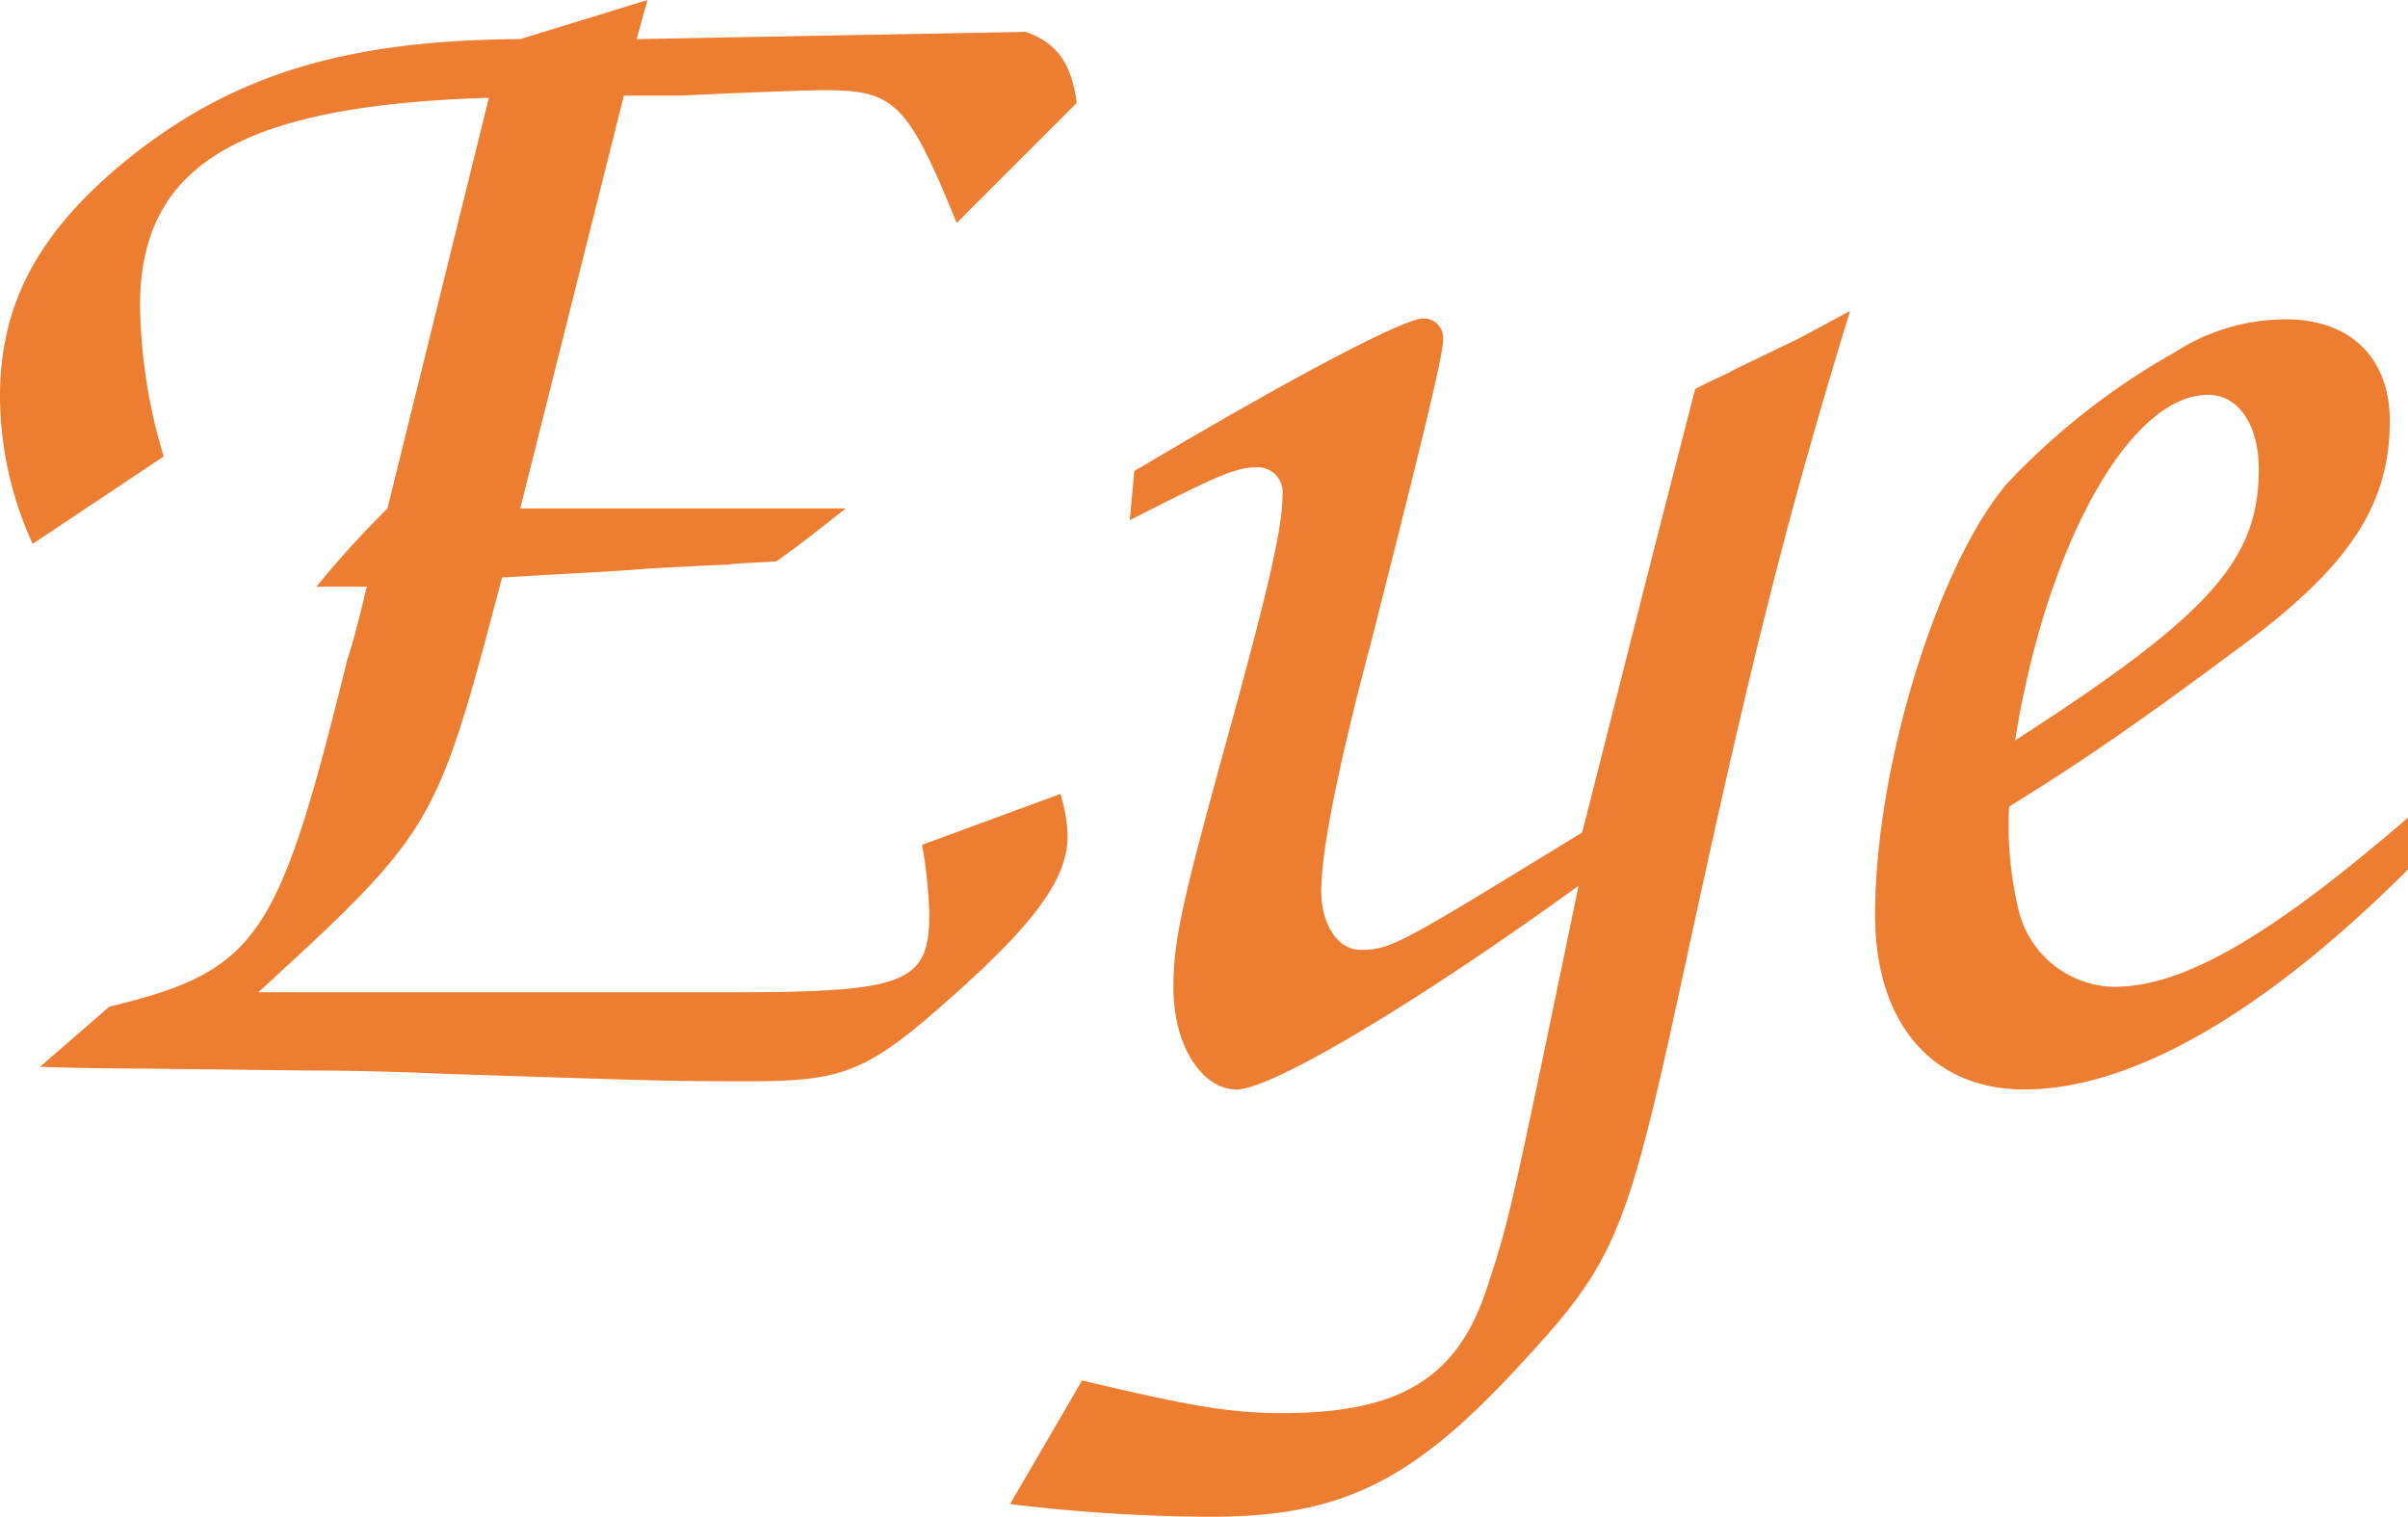
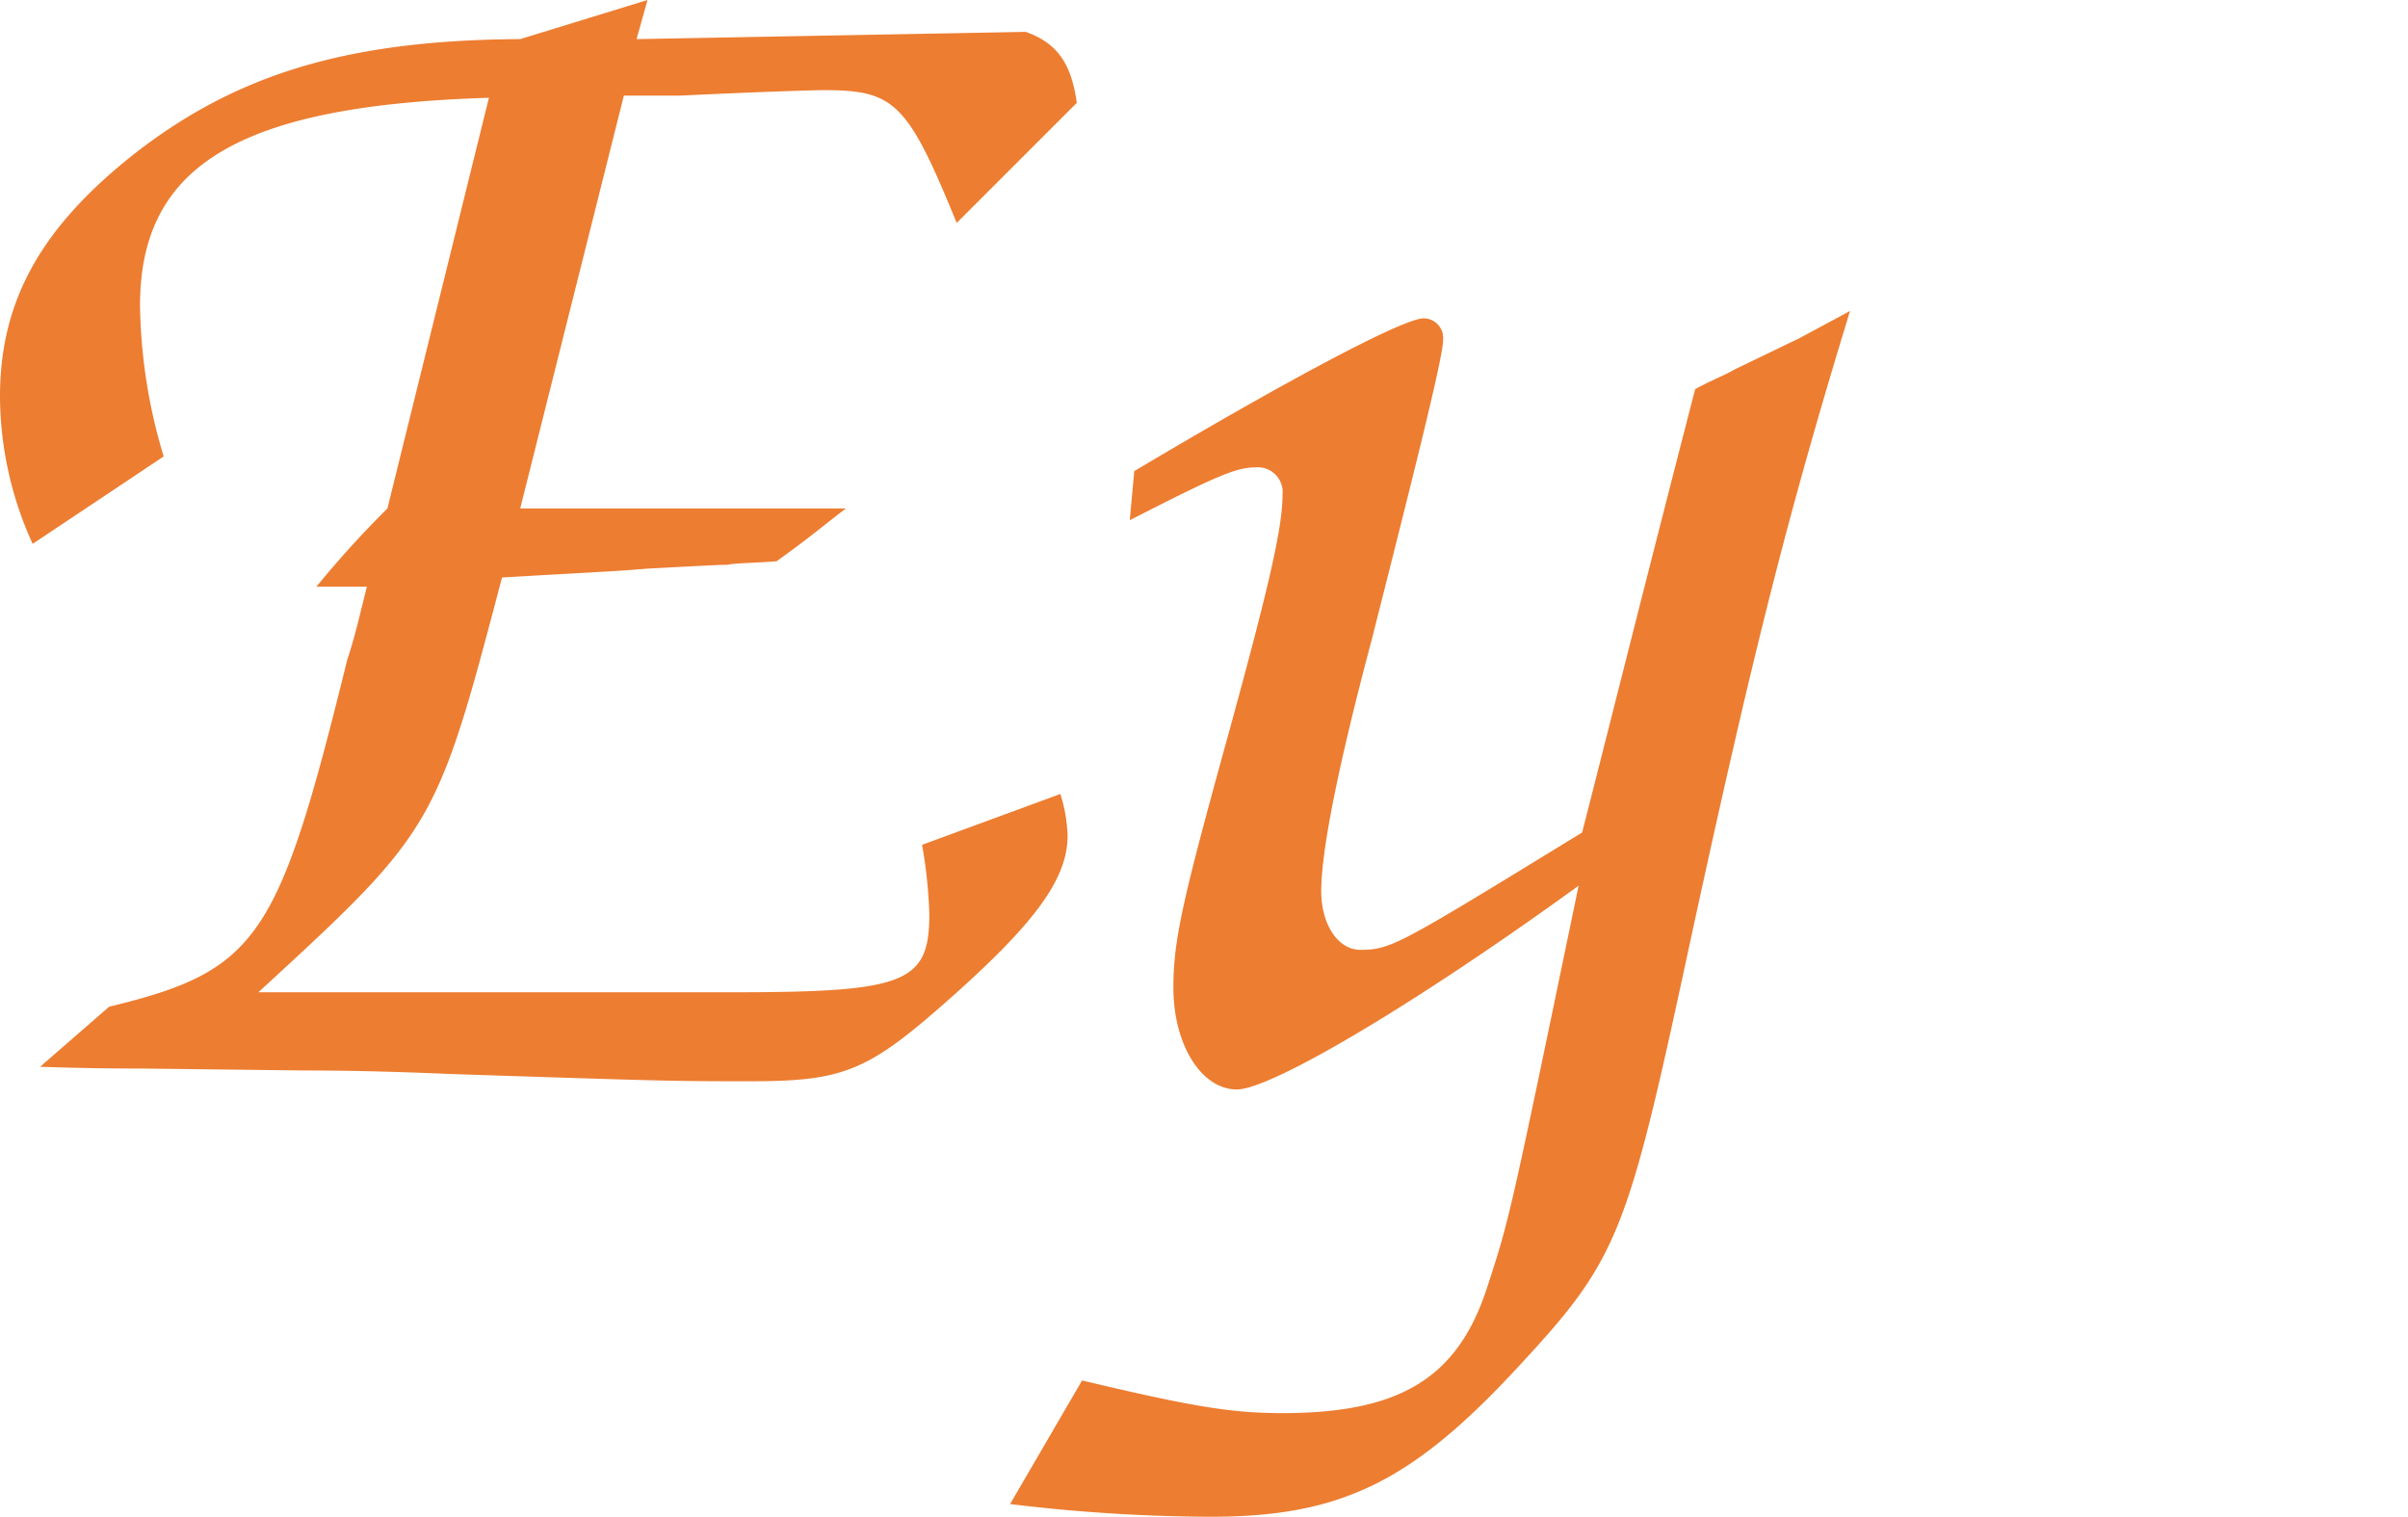
<svg xmlns="http://www.w3.org/2000/svg" viewBox="0 0 123.13 77.56">
  <defs>
    <style>.cls-1{fill:#ed7d31;}</style>
  </defs>
  <g id="レイヤー_2" data-name="レイヤー 2">
    <g id="レイヤー_1-2" data-name="レイヤー 1">
      <path class="cls-1" d="M43.25,26c-1.68,1.3-1.86,1.49-3.54,2.7-1.11.09-2.14.09-2.51.18-.56,0-2,.09-4,.19-2.23.18-2.79.18-7.53.46-3.35,12.74-3.44,12.93-12.46,21.21H37.39c8.93,0,10.13-.47,10.13-4a24.58,24.58,0,0,0-.37-3.54l7.07-2.6a7.76,7.76,0,0,1,.37,2.14c0,2.14-1.58,4.37-5.86,8.18s-5.48,4.37-10.32,4.37c-4,0-4.09,0-15.35-.37-2.13-.09-4.65-.18-7.44-.18l-8.37-.1c-.65,0-2.6,0-5.2-.09l3.53-3.07c7.63-1.86,8.65-3.44,12.18-17.76.38-1.12.65-2.33,1-3.72H16.18a51.68,51.68,0,0,1,3.63-4L25,5C12.37,5.39,7.16,8.37,7.16,15.62a27.84,27.84,0,0,0,1.21,7.72l-6.7,4.47A18.28,18.28,0,0,1,0,20.27C0,15.44,2.05,11.72,6.7,8c5.3-4.19,11-5.95,19.9-6L33.11,0l-.56,2,19.9-.37c1.58.56,2.33,1.58,2.61,3.63l-6.14,6.14c-2.51-6.14-3.16-6.79-6.79-6.79-.56,0-3.44.09-7.35.28H31.9L26.6,26Z" />
      <path class="cls-1" d="M55.33,70.59c5.49,1.3,7.54,1.67,10.23,1.67,6,0,9-1.76,10.51-6.51,1.12-3.44,1.12-3.44,4.65-20.46-8.27,6-15.71,10.42-17.48,10.42S60,53.48,60,50.5c0-2.42.47-4.46,2.7-12.55s2.88-11,2.88-12.65a1.27,1.27,0,0,0-1.39-1.4c-1,0-2.05.47-6.42,2.7L58,24.09c7.81-4.65,13.76-7.81,14.79-7.81a1,1,0,0,1,1,1.11c0,.84-1.3,6.05-3.63,15.25-1.76,6.61-2.6,10.89-2.6,12.93,0,1.68.84,3,2,3,1.58,0,2-.28,11.34-6C82.58,36,84.07,30,86.68,19.9c.83-.46,1.58-.74,2-1L92,17.3l2.6-1.4c-3.16,10.33-4.93,17.3-8.18,32.28-3.26,15.15-3.63,16.18-9,21.94s-9,7.44-15.54,7.44a87.14,87.14,0,0,1-10.23-.65Z" />
-       <path class="cls-1" d="M123.13,44.46C115.78,51.8,109,55.71,103.51,55.71c-4.75,0-7.63-3.44-7.63-8.93,0-7.53,3.16-17.76,6.7-22A35.88,35.88,0,0,1,111.23,18a10.44,10.44,0,0,1,5.67-1.67c3.26,0,5.3,1.95,5.3,5.2,0,4.19-2,7.26-7,11.07-5.49,4.09-8.28,6.05-12.47,8.65a18.67,18.67,0,0,0,.47,5.21,5.12,5.12,0,0,0,4.93,4c3.53,0,8-2.61,15-8.65ZM115.5,24c0-2.23-1-3.81-2.6-3.81-4,0-8.28,7.72-9.86,17.67C113,31.44,115.5,28.65,115.5,24Z" />
    </g>
  </g>
</svg>